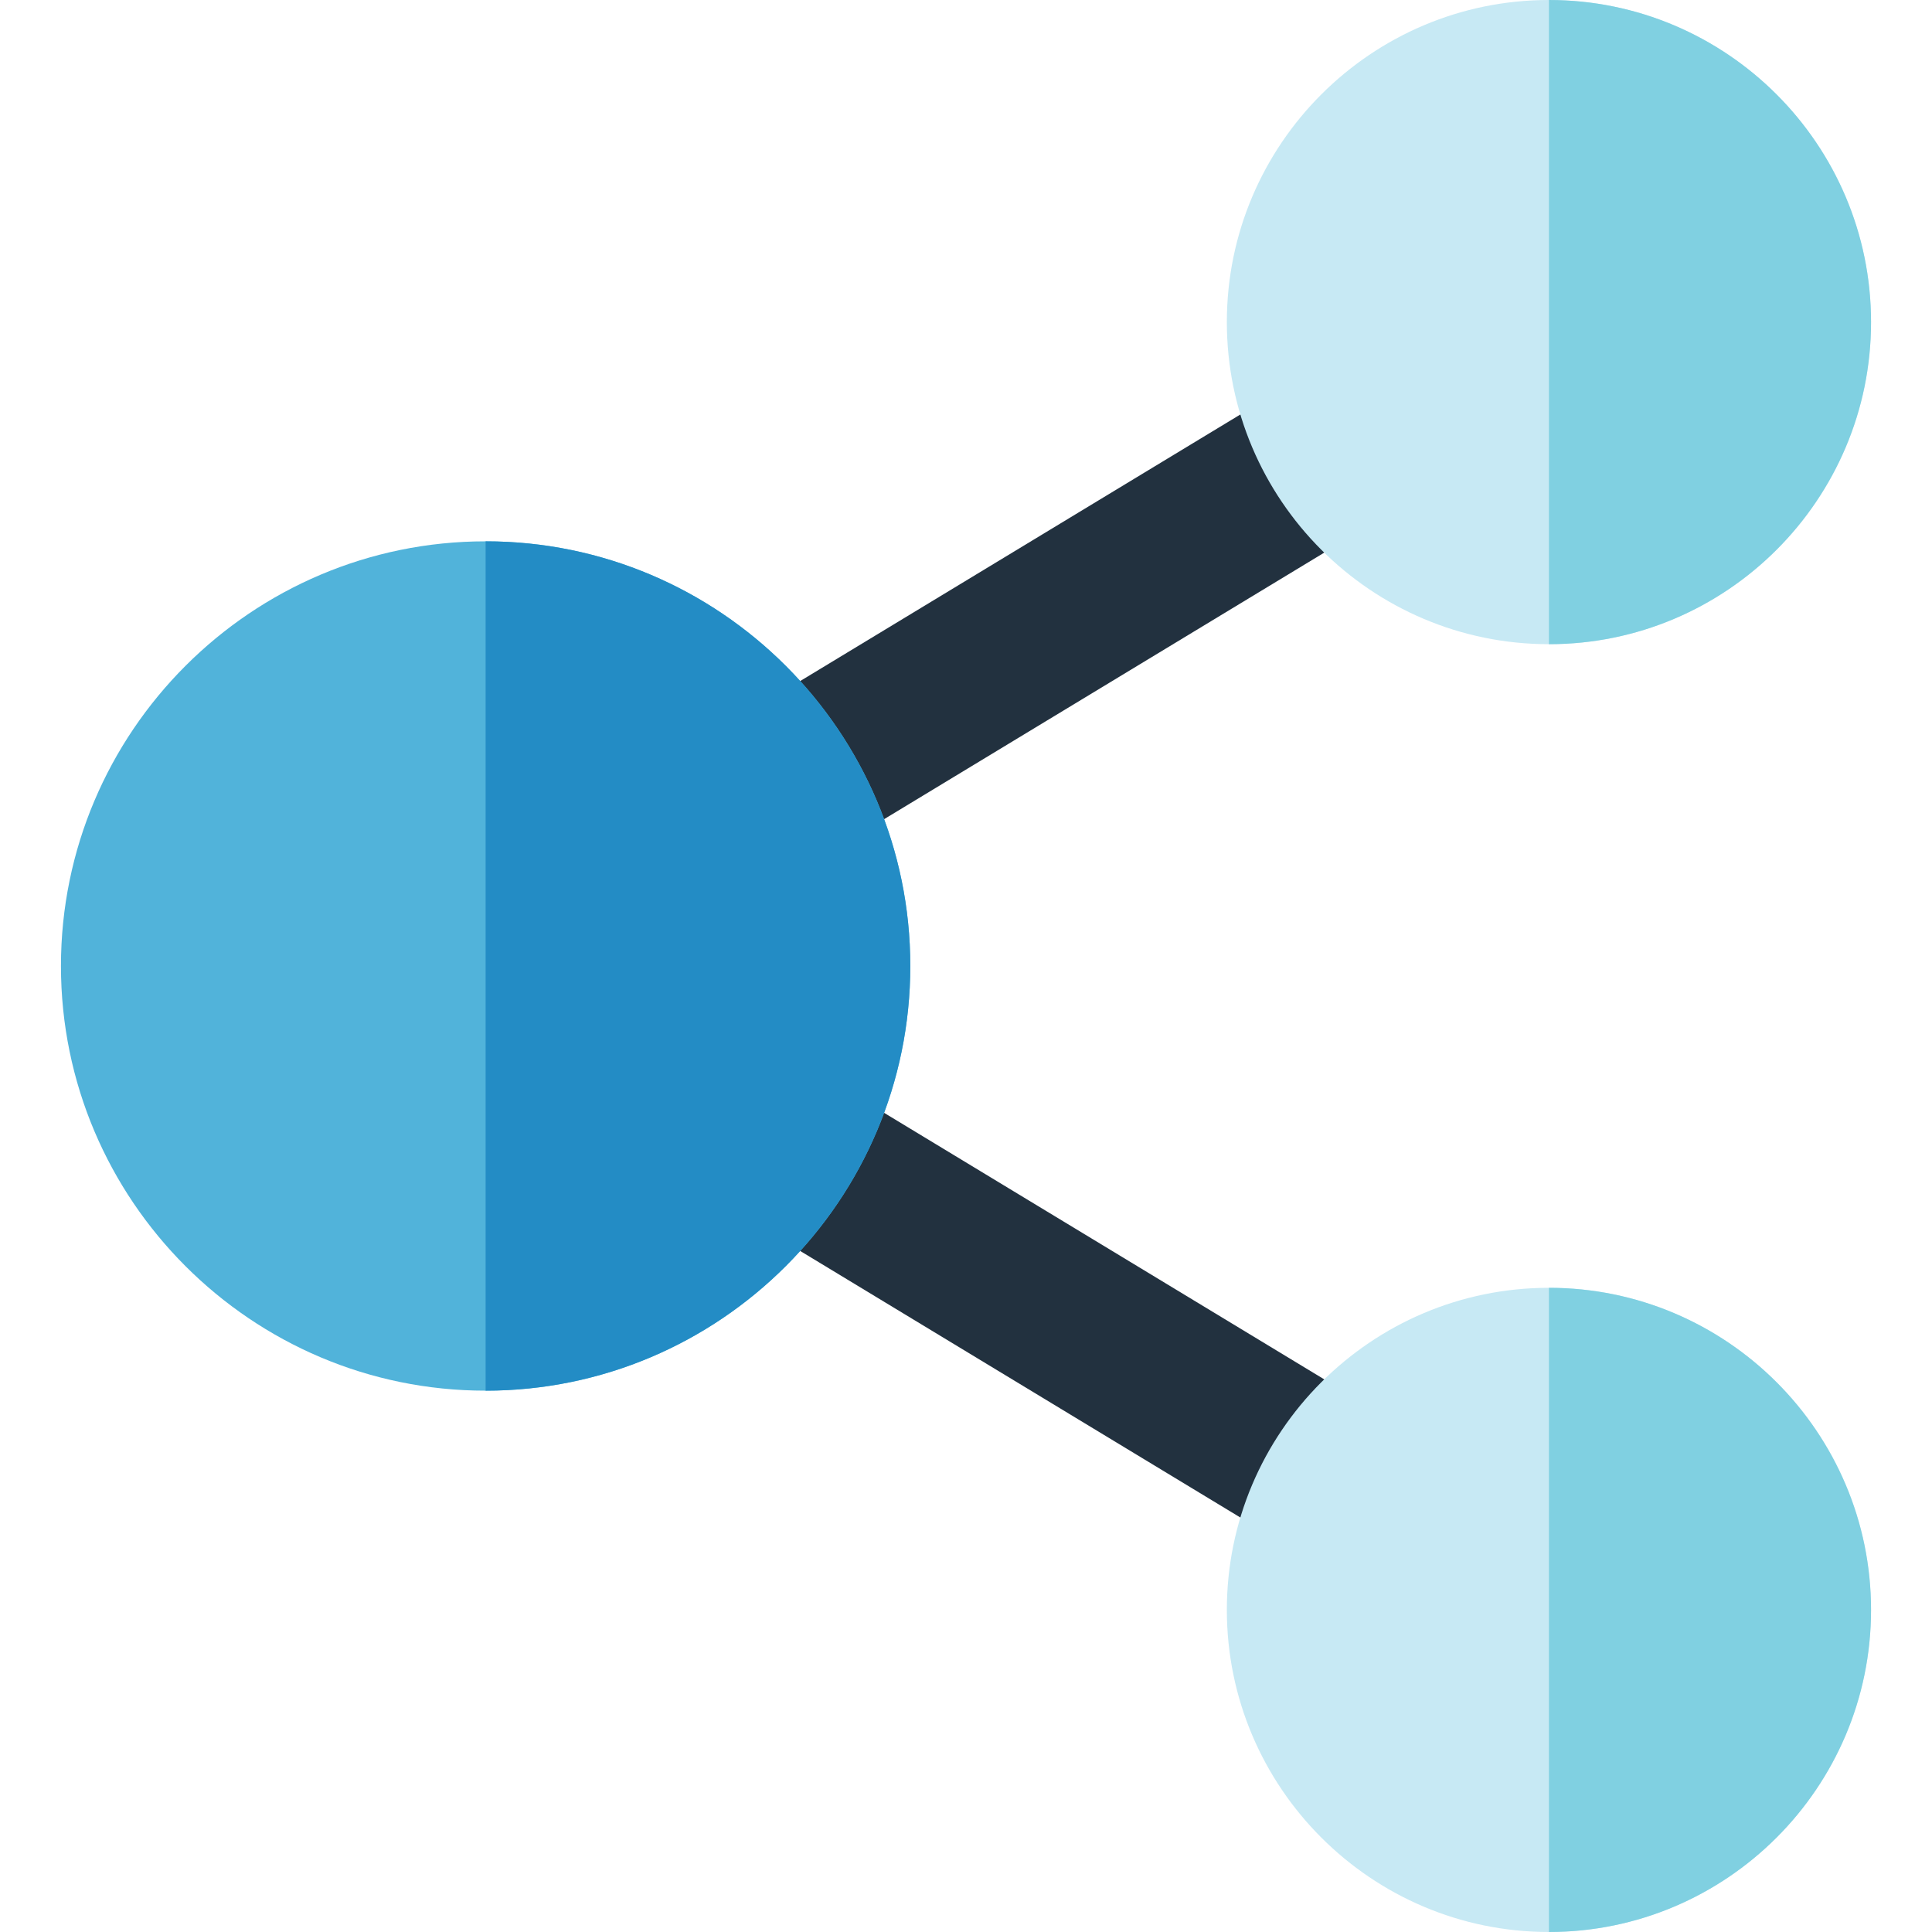
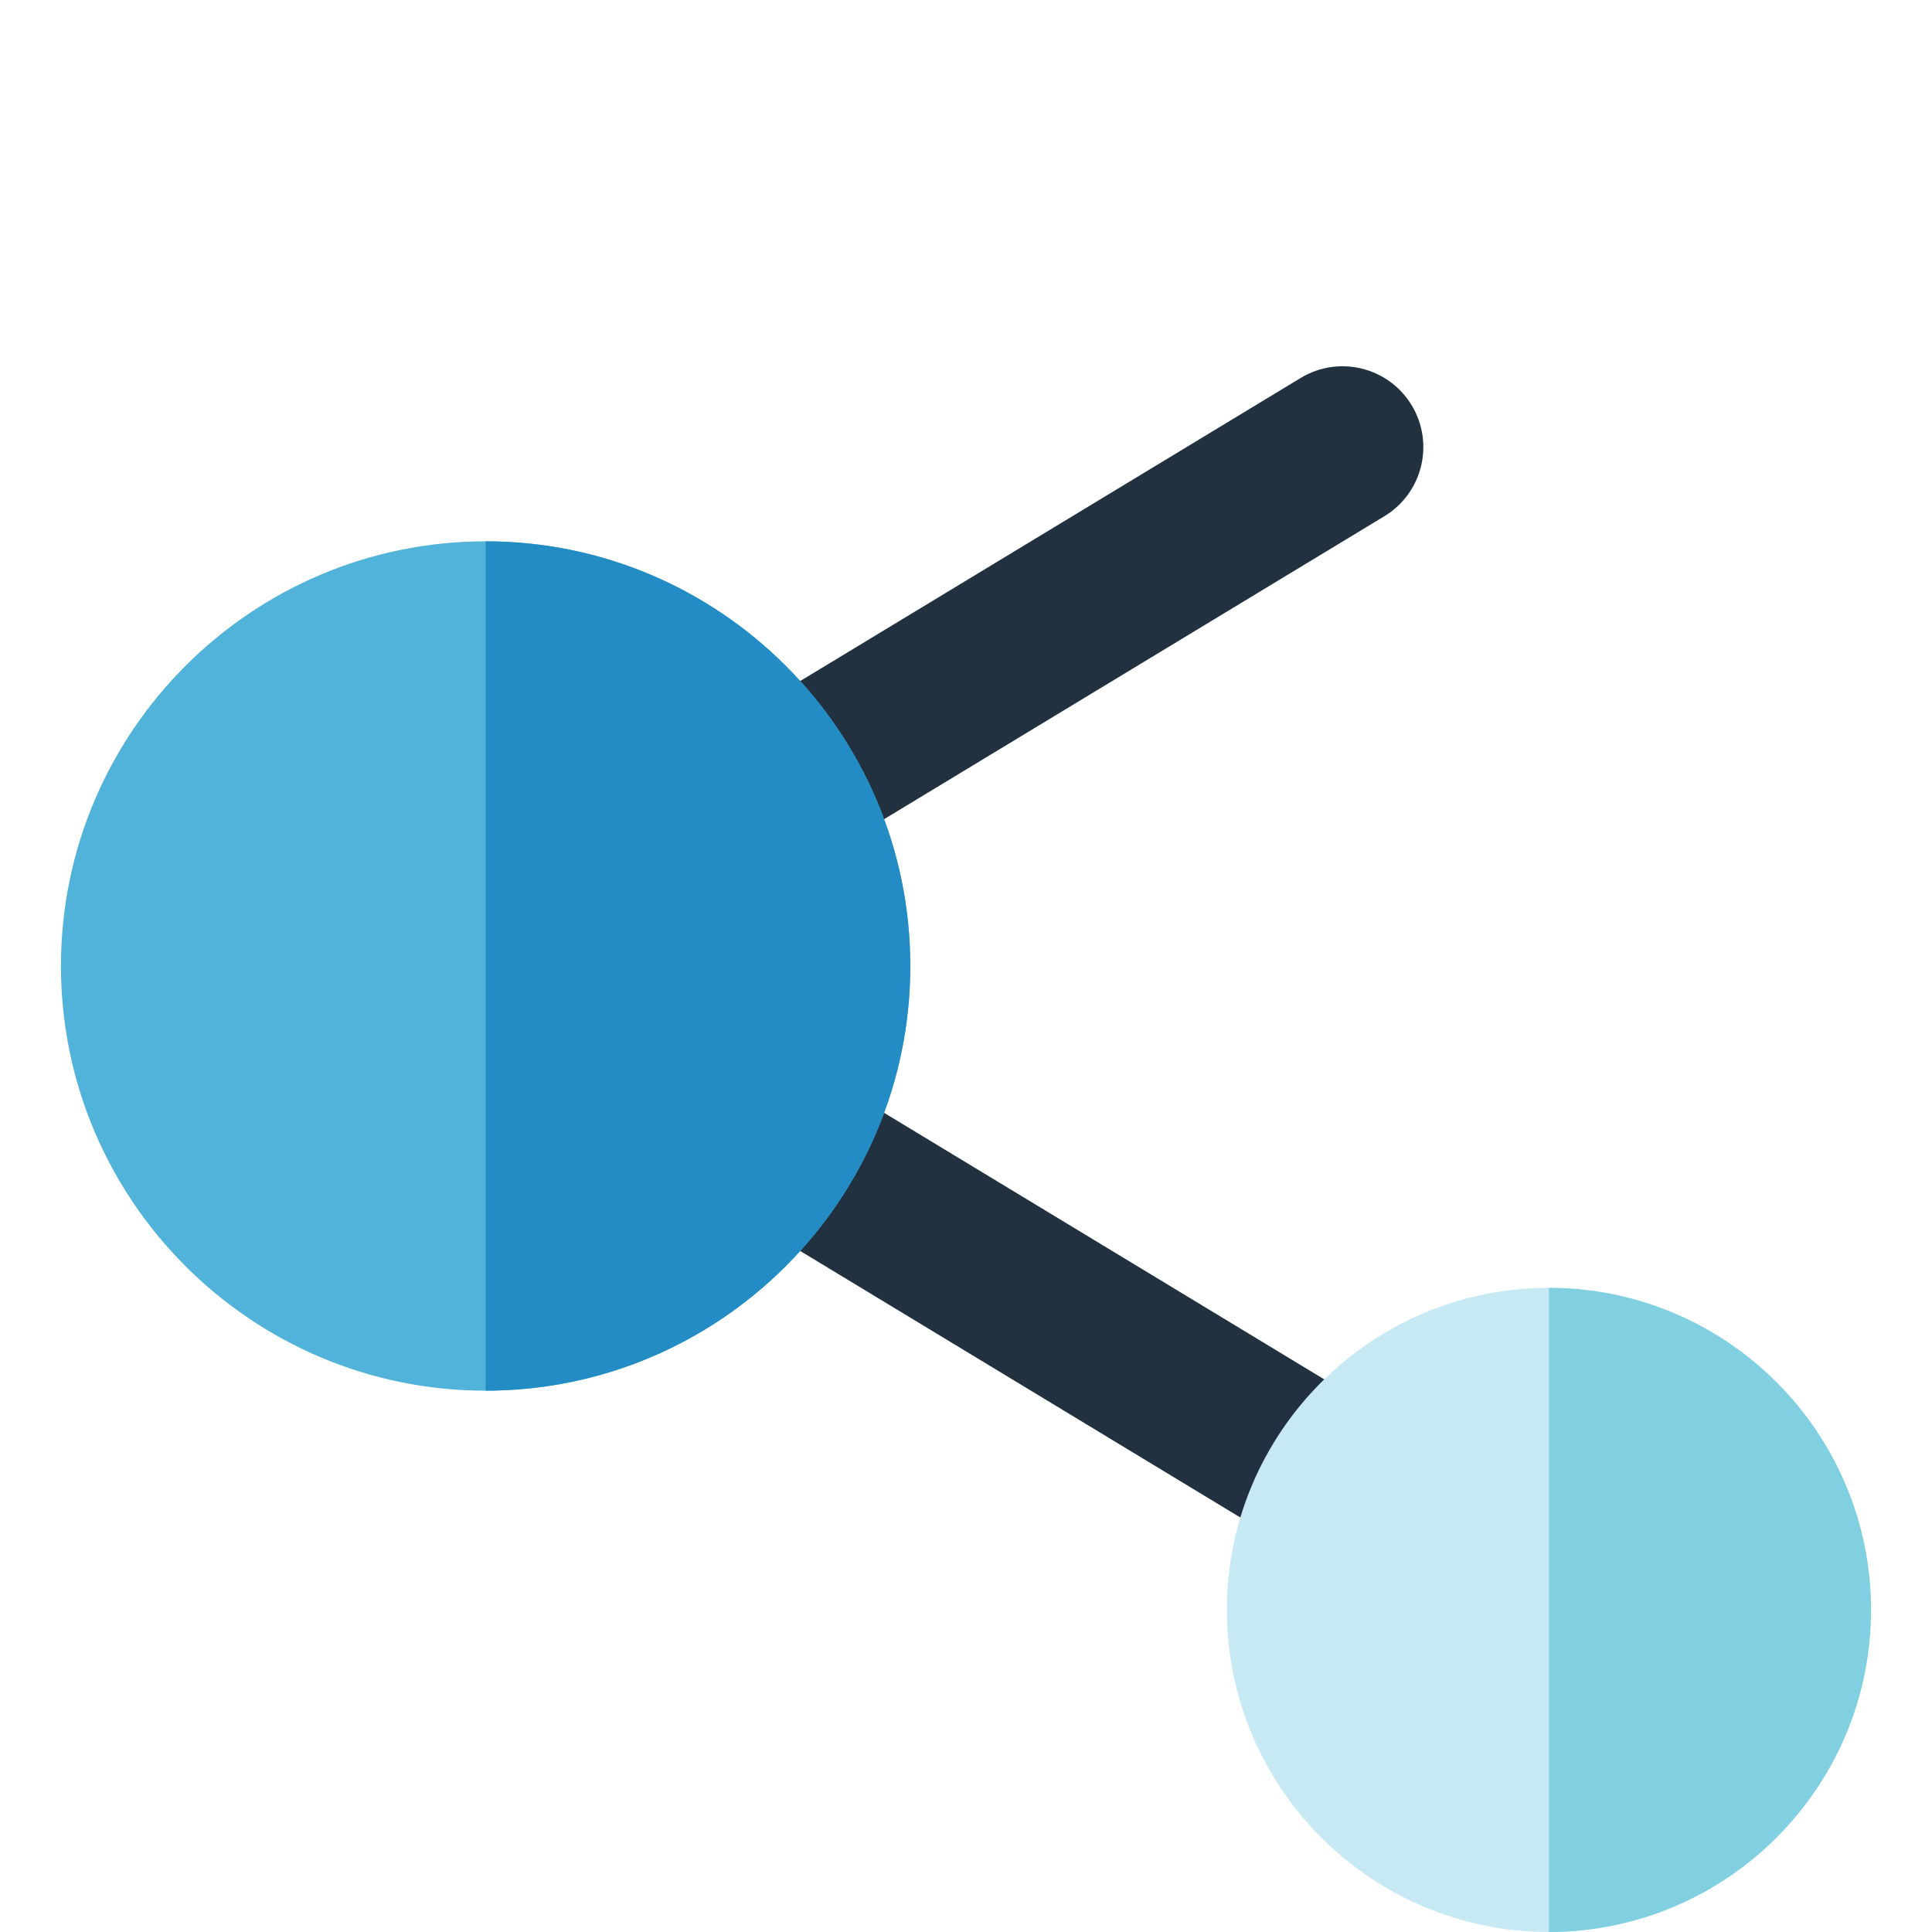
<svg xmlns="http://www.w3.org/2000/svg" version="1.1" id="Layer_1" x="0px" y="0px" viewBox="0 0 512 512" style="enable-background:new 0 0 512 512;" xml:space="preserve">
  <g>
    <path style="fill:#22313F;" d="M344.686,411.831L195.56,321.525c-10.116-6.126-13.351-19.293-7.225-29.411   c6.127-10.116,19.295-13.351,29.411-7.225l149.126,90.306c10.116,6.126,13.351,19.293,7.225,29.411   C367.977,414.713,354.815,417.964,344.686,411.831z" />
    <path style="fill:#22313F;" d="M188.34,219.883c-6.127-10.116-2.891-23.285,7.225-29.411l149.125-90.306   c10.118-6.129,23.284-2.892,29.411,7.225c6.127,10.116,2.891,23.285-7.224,29.411l-149.126,90.306   C207.632,233.236,194.466,229.998,188.34,219.883z" />
  </g>
  <path style="fill:#51B3DA;" d="M128.697,368.543c-62.056,0-112.543-50.486-112.543-112.543S66.64,143.457,128.697,143.457  S241.239,193.943,241.239,256S190.754,368.543,128.697,368.543z" />
  <g>
-     <path style="fill:#C7E9F4;" d="M410.486,170.717c-47.067,0-85.358-38.291-85.358-85.359C325.129,38.291,363.421,0,410.486,0   c47.067,0,85.359,38.291,85.359,85.358S457.555,170.717,410.486,170.717z" />
-     <path style="fill:#C7E9F4;" d="M410.486,512c-47.067,0-85.358-38.291-85.358-85.358s38.291-85.359,85.358-85.359   s85.359,38.291,85.359,85.359C495.845,473.708,457.555,512,410.486,512z" />
+     <path style="fill:#C7E9F4;" d="M410.486,512c-47.067,0-85.358-38.291-85.358-85.358s38.291-85.359,85.358-85.359   C495.845,473.708,457.555,512,410.486,512z" />
  </g>
  <path style="fill:#238CC5;" d="M128.697,143.457v225.084c62.056,0,112.541-50.486,112.541-112.543S190.754,143.457,128.697,143.457z  " />
  <g>
    <path style="fill:#80D0E1;" d="M410.488,341.283V512c47.067,0,85.358-38.291,85.358-85.358S457.555,341.283,410.488,341.283z" />
-     <path style="fill:#80D0E1;" d="M410.488,0v170.717c47.067,0,85.358-38.291,85.358-85.359C495.845,38.291,457.555,0,410.488,0z" />
  </g>
  <g>
</g>
  <g>
</g>
  <g>
</g>
  <g>
</g>
  <g>
</g>
  <g>
</g>
  <g>
</g>
  <g>
</g>
  <g>
</g>
  <g>
</g>
  <g>
</g>
  <g>
</g>
  <g>
</g>
  <g>
</g>
  <g>
</g>
</svg>